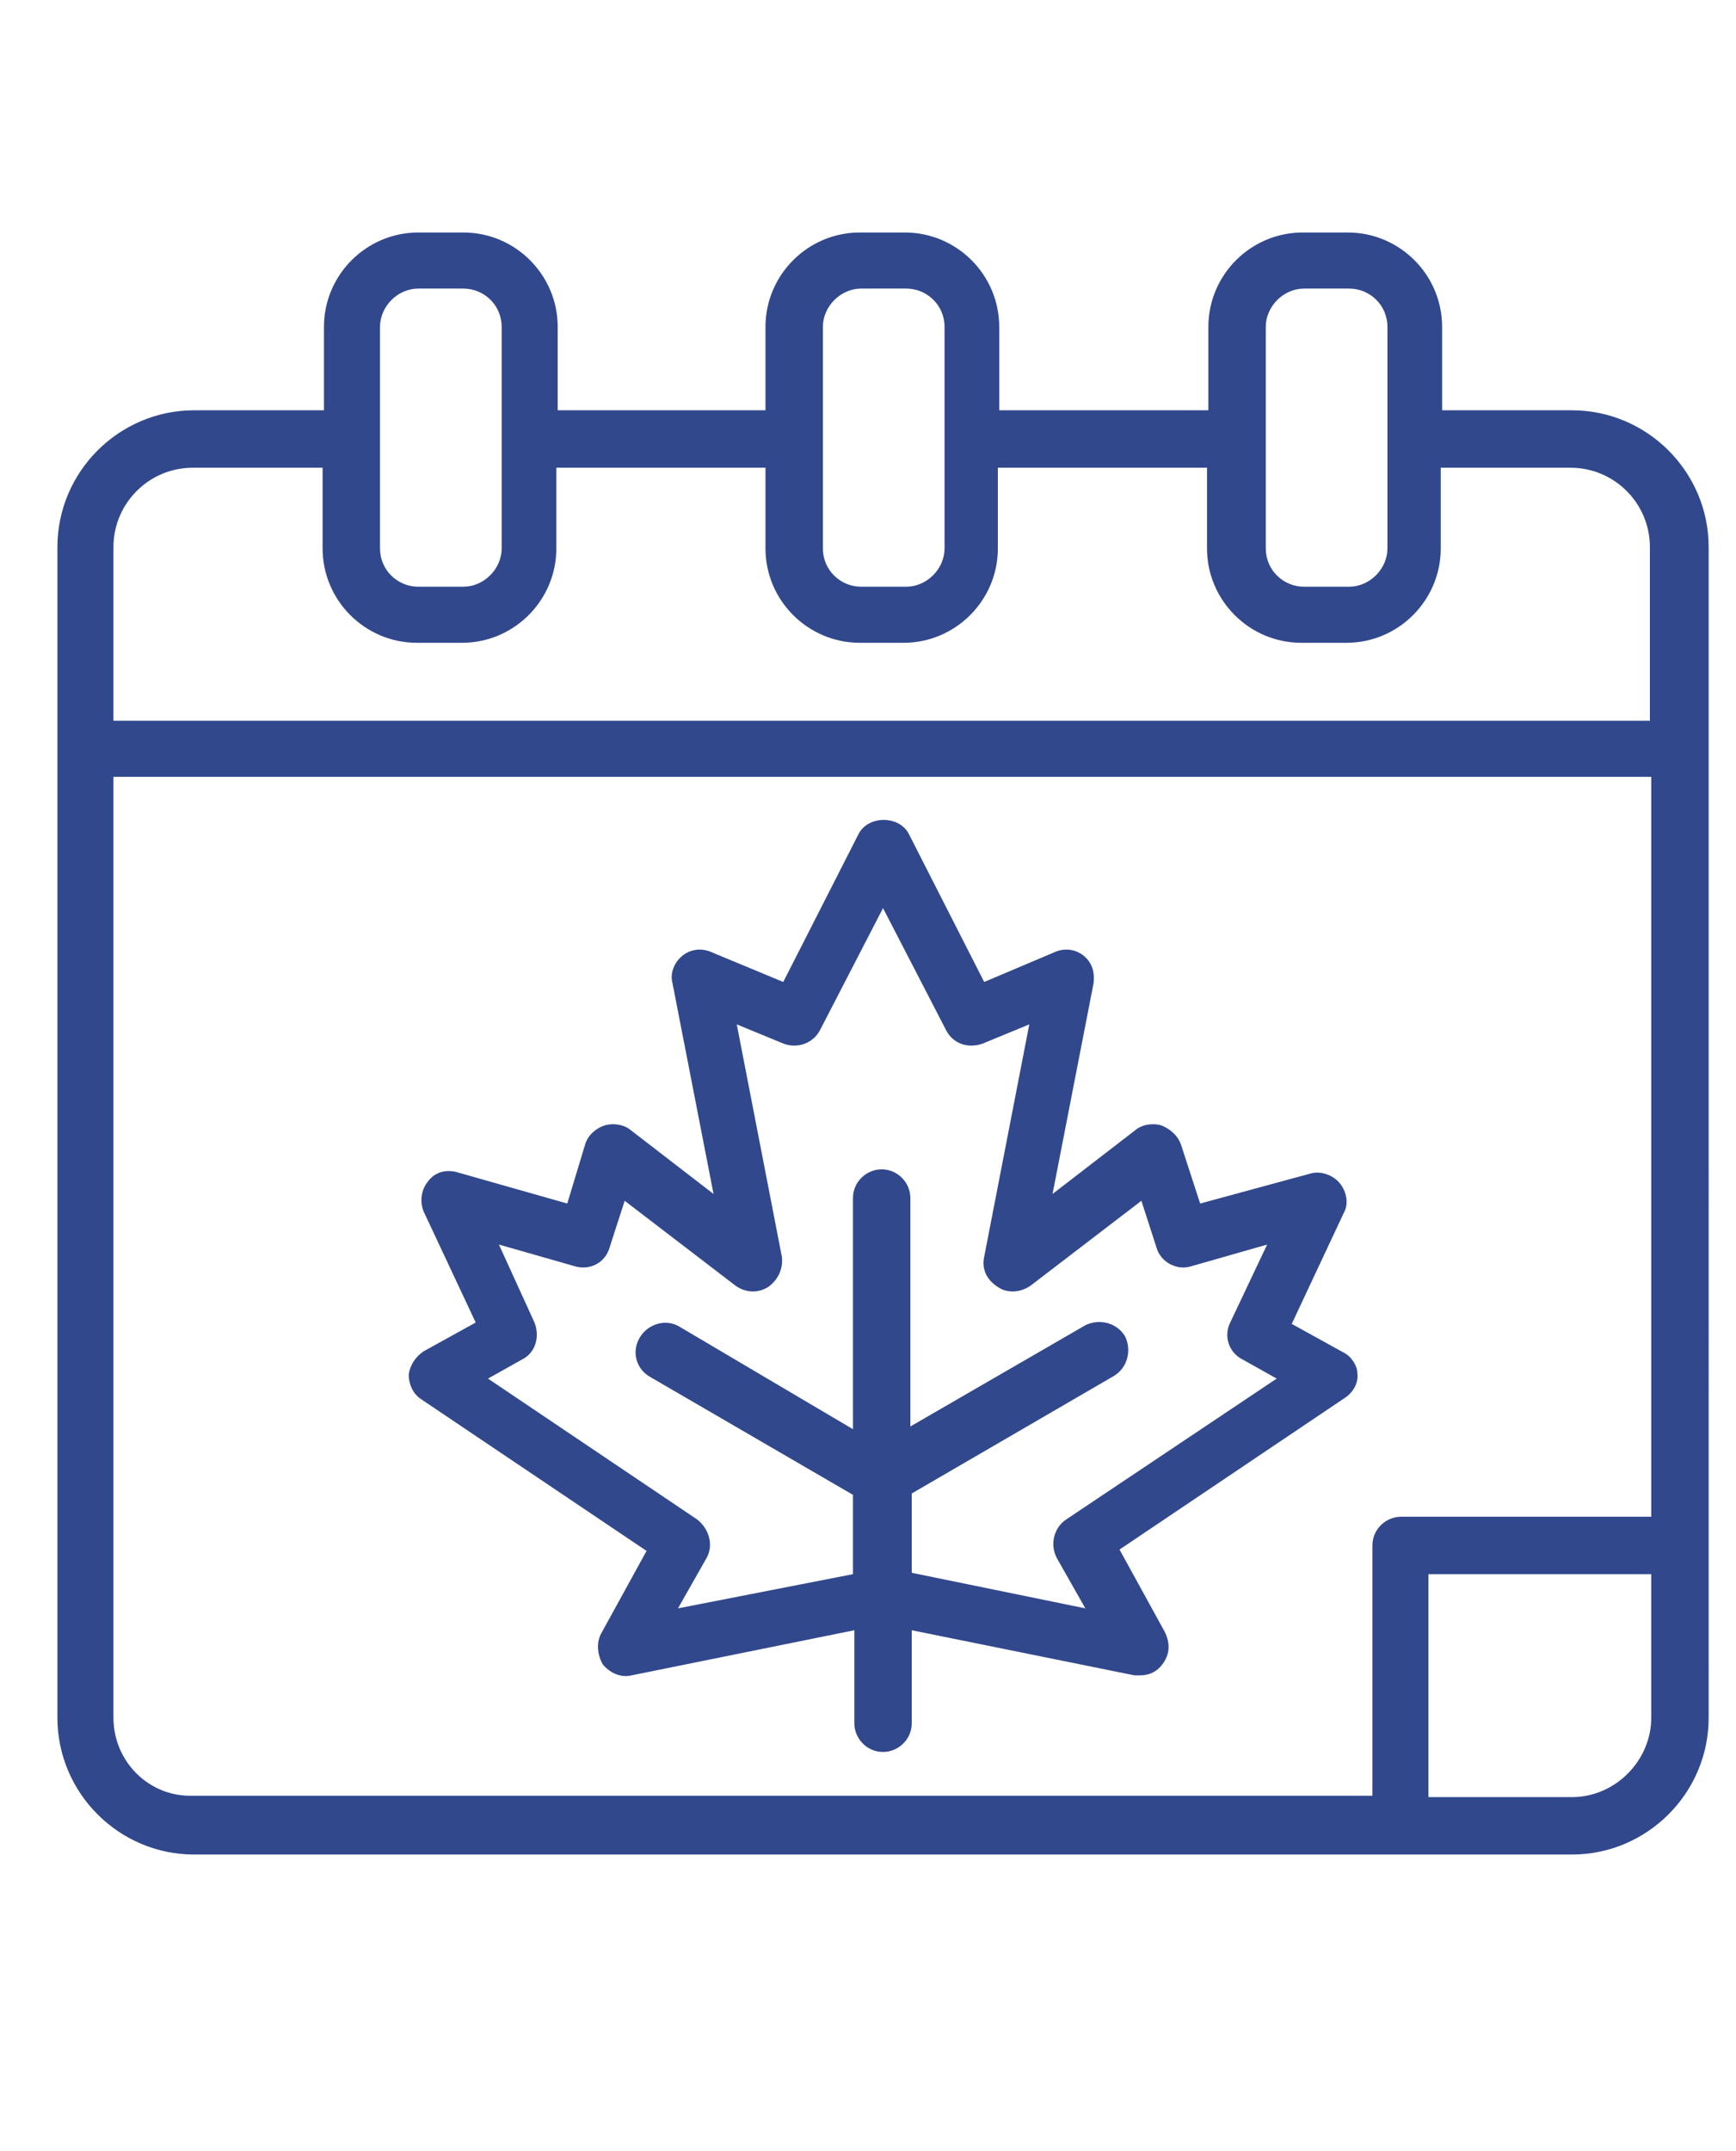
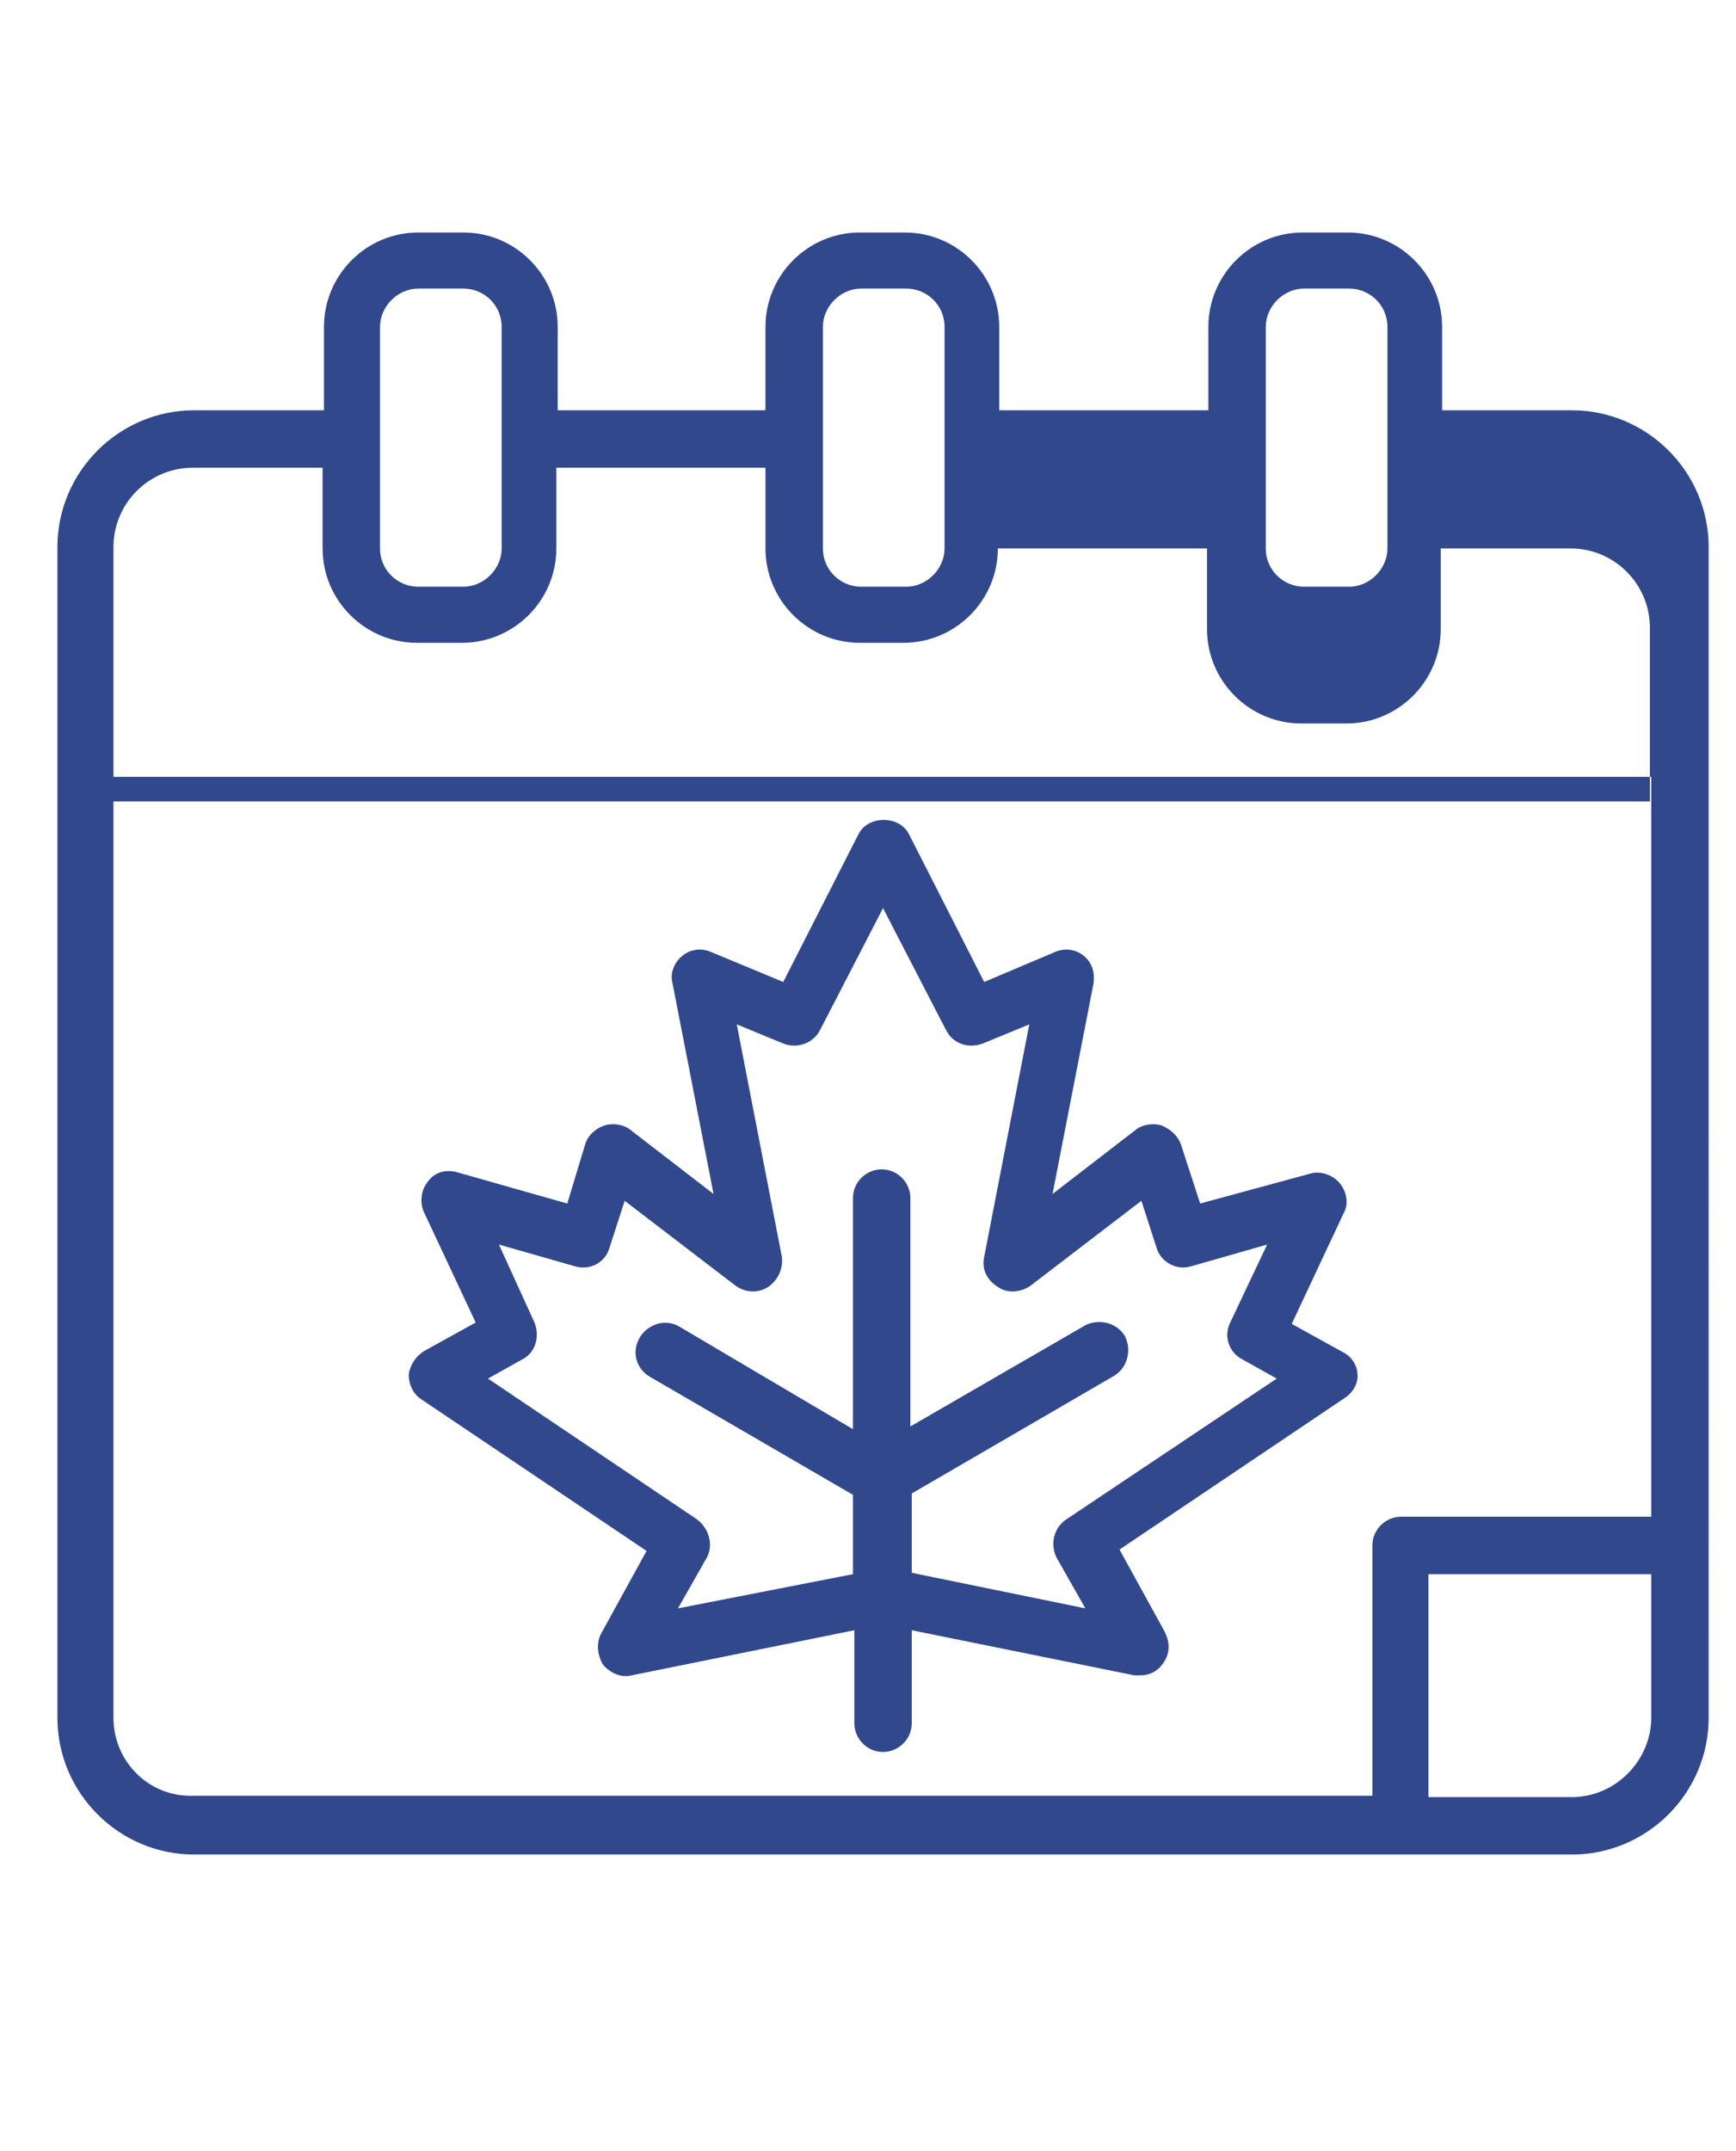
<svg xmlns="http://www.w3.org/2000/svg" xmlns:ns1="http://sodipodi.sourceforge.net/DTD/sodipodi-0.dtd" id="svg2" ns1:docname="f55b2210984e6bdbbdf4b63720685b2f.eps" x="0px" y="0px" viewBox="0 0 127 157.3" style="enable-background:new 0 0 127 157.3;" xml:space="preserve">
  <style type="text/css">	.st0{fill:#31488D;}</style>
-   <path id="path12" class="st0" d="M115,131.4h-10.5v-16.3h16.3v10.5C120.8,128.7,118.2,131.4,115,131.4L115,131.4z M8.3,125.6V56.8 h112.5v54.1h-18.3c-1.1,0-2.1,0.9-2.1,2.1v18.3H14.1C10.9,131.4,8.3,128.8,8.3,125.6L8.3,125.6z M14.1,34.2h9.5v5.9 c0,3.8,3.1,6.9,6.9,6.9h3.3c3.8,0,6.9-3.1,6.9-6.9v-5.9H56v5.9c0,3.8,3.1,6.9,6.9,6.9h3.2c3.8,0,6.9-3.1,6.9-6.9v-5.9h15.3v5.9 c0,3.8,3.1,6.9,6.9,6.9h3.3c3.8,0,6.9-3.1,6.9-6.9v-5.9h9.5c3.2,0,5.8,2.6,5.8,5.8v12.7H8.3V40C8.3,36.8,10.9,34.2,14.1,34.2 L14.1,34.2z M27.8,23.9c0-1.5,1.3-2.8,2.8-2.8h3.3c1.5,0,2.8,1.2,2.8,2.8v16.2c0,1.5-1.3,2.8-2.8,2.8h-3.3c-1.5,0-2.8-1.2-2.8-2.8 V23.9z M60.2,23.9c0-1.5,1.3-2.8,2.8-2.8h3.3c1.5,0,2.8,1.2,2.8,2.8v16.2c0,1.5-1.3,2.8-2.8,2.8H63c-1.5,0-2.8-1.2-2.8-2.8V23.9z  M92.6,23.9c0-1.5,1.3-2.8,2.8-2.8h3.3c1.5,0,2.8,1.2,2.8,2.8v16.2c0,1.5-1.3,2.8-2.8,2.8h-3.3c-1.5,0-2.8-1.2-2.8-2.8V23.9z  M115,30h-9.5v-6.1c0-3.8-3.1-6.9-6.9-6.9h-3.3c-3.8,0-6.9,3.1-6.9,6.9V30H73.1v-6.1c0-3.8-3.1-6.9-6.9-6.9h-3.3 c-3.8,0-6.9,3.1-6.9,6.9V30H40.8v-6.1c0-3.8-3.1-6.9-6.9-6.9h-3.3c-3.8,0-6.9,3.1-6.9,6.9V30h-9.5c-5.5,0-10,4.5-10,10v85.6 c0,5.5,4.5,10,10,10H115c5.5,0,10-4.5,10-10V40C125,34.5,120.5,30,115,30L115,30z M78,111.1c-0.9,0.6-1.2,1.8-0.7,2.8l2.1,3.7 L66.7,115v-5.8l14.8-8.6c1-0.6,1.3-1.9,0.8-2.9c-0.6-1-1.9-1.3-2.9-0.8l-12.8,7.4V87.6c0-1.1-0.9-2.1-2.1-2.1 c-1.1,0-2.1,0.9-2.1,2.1v16.9L49.7,97c-1-0.6-2.3-0.2-2.9,0.8c-0.6,1-0.3,2.3,0.8,2.9l14.8,8.6v5.8l-12.8,2.5l2.1-3.7 c0.5-0.9,0.2-2.1-0.7-2.8l-15.3-10.3l2.5-1.4c1-0.5,1.3-1.7,0.9-2.7L36.5,91l5.6,1.6c1.1,0.3,2.2-0.3,2.5-1.4l1.1-3.4l8.1,6.2 c0.7,0.5,1.6,0.6,2.4,0.1c0.7-0.5,1.1-1.3,1-2.2l-3.3-17l3.4,1.4c1,0.4,2.2,0,2.7-1l4.6-8.9l4.6,8.9c0.5,1,1.6,1.4,2.7,1l3.4-1.4 l-3.3,17c-0.2,0.9,0.2,1.7,1,2.2c0.7,0.5,1.7,0.4,2.4-0.1l8.1-6.2l1.1,3.4c0.3,1.1,1.5,1.7,2.5,1.4l5.6-1.6l-2.7,5.7 c-0.5,1-0.1,2.2,0.9,2.7l2.5,1.4L78,111.1L78,111.1z M98.3,98.9l-3.8-2.1l3.8-8.1c0.4-0.7,0.2-1.6-0.3-2.2c-0.5-0.6-1.4-0.9-2.1-0.7 L87.8,88l-1.4-4.3c-0.2-0.6-0.7-1.1-1.4-1.4c-0.6-0.2-1.4-0.1-1.9,0.3l-6.1,4.7l3-15.4c0.1-0.8-0.1-1.5-0.7-2s-1.4-0.6-2.1-0.3 L72,71.8L66.5,61c-0.7-1.4-3-1.4-3.7,0l-5.5,10.8L52,69.6c-0.7-0.3-1.5-0.2-2.1,0.3c-0.6,0.5-0.9,1.3-0.7,2l3,15.4l-6.1-4.7 c-0.5-0.4-1.3-0.5-1.9-0.3c-0.6,0.2-1.2,0.7-1.4,1.4L41.5,88l-8.1-2.3c-0.8-0.2-1.6,0-2.1,0.7c-0.5,0.6-0.6,1.5-0.3,2.2l3.8,8.1 l-3.8,2.1c-0.6,0.4-1,1-1.1,1.7c0,0.7,0.3,1.4,0.9,1.8l16.5,11.1l-3.3,6c-0.4,0.7-0.3,1.6,0.1,2.3c0.5,0.6,1.3,1,2.1,0.8l16.3-3.3 v6.8c0,1.1,0.9,2.1,2.1,2.1c1.1,0,2.1-0.9,2.1-2.1v-6.8l16.3,3.3c0.1,0,0.3,0,0.4,0c0.7,0,1.3-0.3,1.7-0.9c0.5-0.7,0.5-1.5,0.1-2.3 l-3.3-6l16.5-11.1c0.6-0.4,1-1.1,0.9-1.8C99.3,99.9,98.9,99.2,98.3,98.9L98.3,98.9" />
+   <path id="path12" class="st0" d="M115,131.4h-10.5v-16.3h16.3v10.5C120.8,128.7,118.2,131.4,115,131.4L115,131.4z M8.3,125.6V56.8 h112.5v54.1h-18.3c-1.1,0-2.1,0.9-2.1,2.1v18.3H14.1C10.9,131.4,8.3,128.8,8.3,125.6L8.3,125.6z M14.1,34.2h9.5v5.9 c0,3.8,3.1,6.9,6.9,6.9h3.3c3.8,0,6.9-3.1,6.9-6.9v-5.9H56v5.9c0,3.8,3.1,6.9,6.9,6.9h3.2c3.8,0,6.9-3.1,6.9-6.9h15.3v5.9 c0,3.8,3.1,6.9,6.9,6.9h3.3c3.8,0,6.9-3.1,6.9-6.9v-5.9h9.5c3.2,0,5.8,2.6,5.8,5.8v12.7H8.3V40C8.3,36.8,10.9,34.2,14.1,34.2 L14.1,34.2z M27.8,23.9c0-1.5,1.3-2.8,2.8-2.8h3.3c1.5,0,2.8,1.2,2.8,2.8v16.2c0,1.5-1.3,2.8-2.8,2.8h-3.3c-1.5,0-2.8-1.2-2.8-2.8 V23.9z M60.2,23.9c0-1.5,1.3-2.8,2.8-2.8h3.3c1.5,0,2.8,1.2,2.8,2.8v16.2c0,1.5-1.3,2.8-2.8,2.8H63c-1.5,0-2.8-1.2-2.8-2.8V23.9z  M92.6,23.9c0-1.5,1.3-2.8,2.8-2.8h3.3c1.5,0,2.8,1.2,2.8,2.8v16.2c0,1.5-1.3,2.8-2.8,2.8h-3.3c-1.5,0-2.8-1.2-2.8-2.8V23.9z  M115,30h-9.5v-6.1c0-3.8-3.1-6.9-6.9-6.9h-3.3c-3.8,0-6.9,3.1-6.9,6.9V30H73.1v-6.1c0-3.8-3.1-6.9-6.9-6.9h-3.3 c-3.8,0-6.9,3.1-6.9,6.9V30H40.8v-6.1c0-3.8-3.1-6.9-6.9-6.9h-3.3c-3.8,0-6.9,3.1-6.9,6.9V30h-9.5c-5.5,0-10,4.5-10,10v85.6 c0,5.5,4.5,10,10,10H115c5.5,0,10-4.5,10-10V40C125,34.5,120.5,30,115,30L115,30z M78,111.1c-0.9,0.6-1.2,1.8-0.7,2.8l2.1,3.7 L66.7,115v-5.8l14.8-8.6c1-0.6,1.3-1.9,0.8-2.9c-0.6-1-1.9-1.3-2.9-0.8l-12.8,7.4V87.6c0-1.1-0.9-2.1-2.1-2.1 c-1.1,0-2.1,0.9-2.1,2.1v16.9L49.7,97c-1-0.6-2.3-0.2-2.9,0.8c-0.6,1-0.3,2.3,0.8,2.9l14.8,8.6v5.8l-12.8,2.5l2.1-3.7 c0.5-0.9,0.2-2.1-0.7-2.8l-15.3-10.3l2.5-1.4c1-0.5,1.3-1.7,0.9-2.7L36.5,91l5.6,1.6c1.1,0.3,2.2-0.3,2.5-1.4l1.1-3.4l8.1,6.2 c0.7,0.5,1.6,0.6,2.4,0.1c0.7-0.5,1.1-1.3,1-2.2l-3.3-17l3.4,1.4c1,0.4,2.2,0,2.7-1l4.6-8.9l4.6,8.9c0.5,1,1.6,1.4,2.7,1l3.4-1.4 l-3.3,17c-0.2,0.9,0.2,1.7,1,2.2c0.7,0.5,1.7,0.4,2.4-0.1l8.1-6.2l1.1,3.4c0.3,1.1,1.5,1.7,2.5,1.4l5.6-1.6l-2.7,5.7 c-0.5,1-0.1,2.2,0.9,2.7l2.5,1.4L78,111.1L78,111.1z M98.3,98.9l-3.8-2.1l3.8-8.1c0.4-0.7,0.2-1.6-0.3-2.2c-0.5-0.6-1.4-0.9-2.1-0.7 L87.8,88l-1.4-4.3c-0.2-0.6-0.7-1.1-1.4-1.4c-0.6-0.2-1.4-0.1-1.9,0.3l-6.1,4.7l3-15.4c0.1-0.8-0.1-1.5-0.7-2s-1.4-0.6-2.1-0.3 L72,71.8L66.5,61c-0.7-1.4-3-1.4-3.7,0l-5.5,10.8L52,69.6c-0.7-0.3-1.5-0.2-2.1,0.3c-0.6,0.5-0.9,1.3-0.7,2l3,15.4l-6.1-4.7 c-0.5-0.4-1.3-0.5-1.9-0.3c-0.6,0.2-1.2,0.7-1.4,1.4L41.5,88l-8.1-2.3c-0.8-0.2-1.6,0-2.1,0.7c-0.5,0.6-0.6,1.5-0.3,2.2l3.8,8.1 l-3.8,2.1c-0.6,0.4-1,1-1.1,1.7c0,0.7,0.3,1.4,0.9,1.8l16.5,11.1l-3.3,6c-0.4,0.7-0.3,1.6,0.1,2.3c0.5,0.6,1.3,1,2.1,0.8l16.3-3.3 v6.8c0,1.1,0.9,2.1,2.1,2.1c1.1,0,2.1-0.9,2.1-2.1v-6.8l16.3,3.3c0.1,0,0.3,0,0.4,0c0.7,0,1.3-0.3,1.7-0.9c0.5-0.7,0.5-1.5,0.1-2.3 l-3.3-6l16.5-11.1c0.6-0.4,1-1.1,0.9-1.8C99.3,99.9,98.9,99.2,98.3,98.9L98.3,98.9" />
</svg>